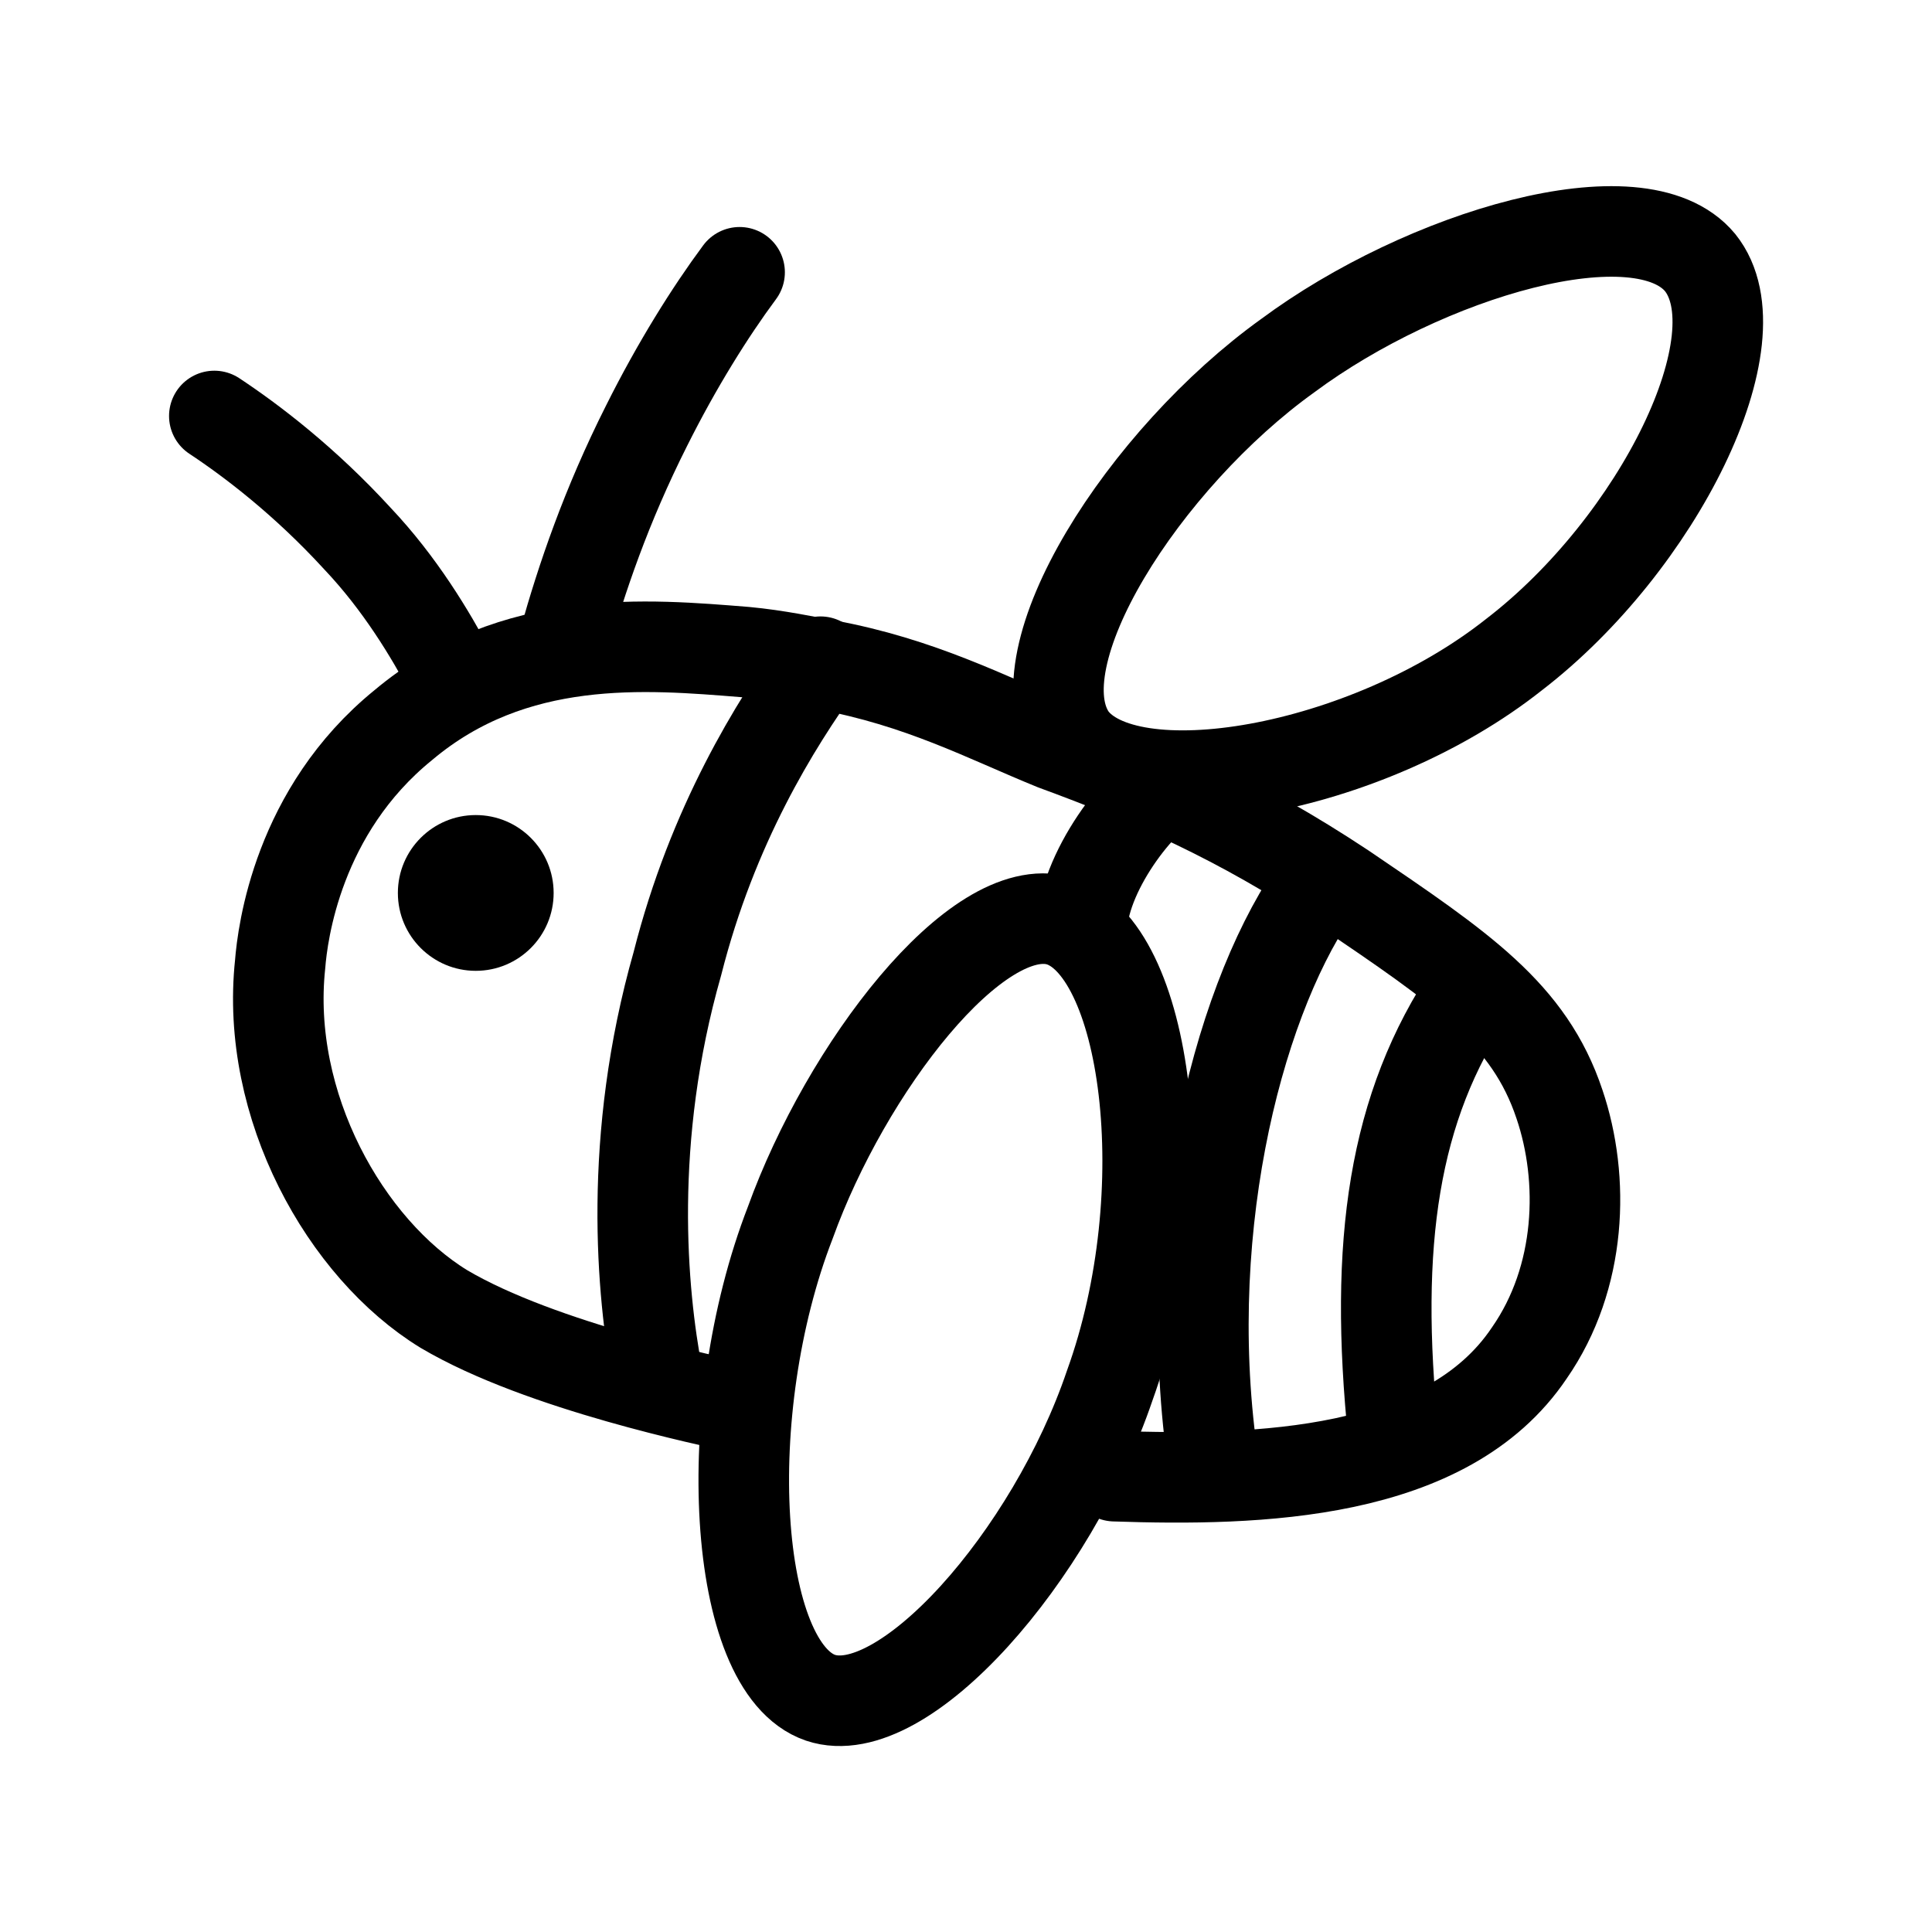
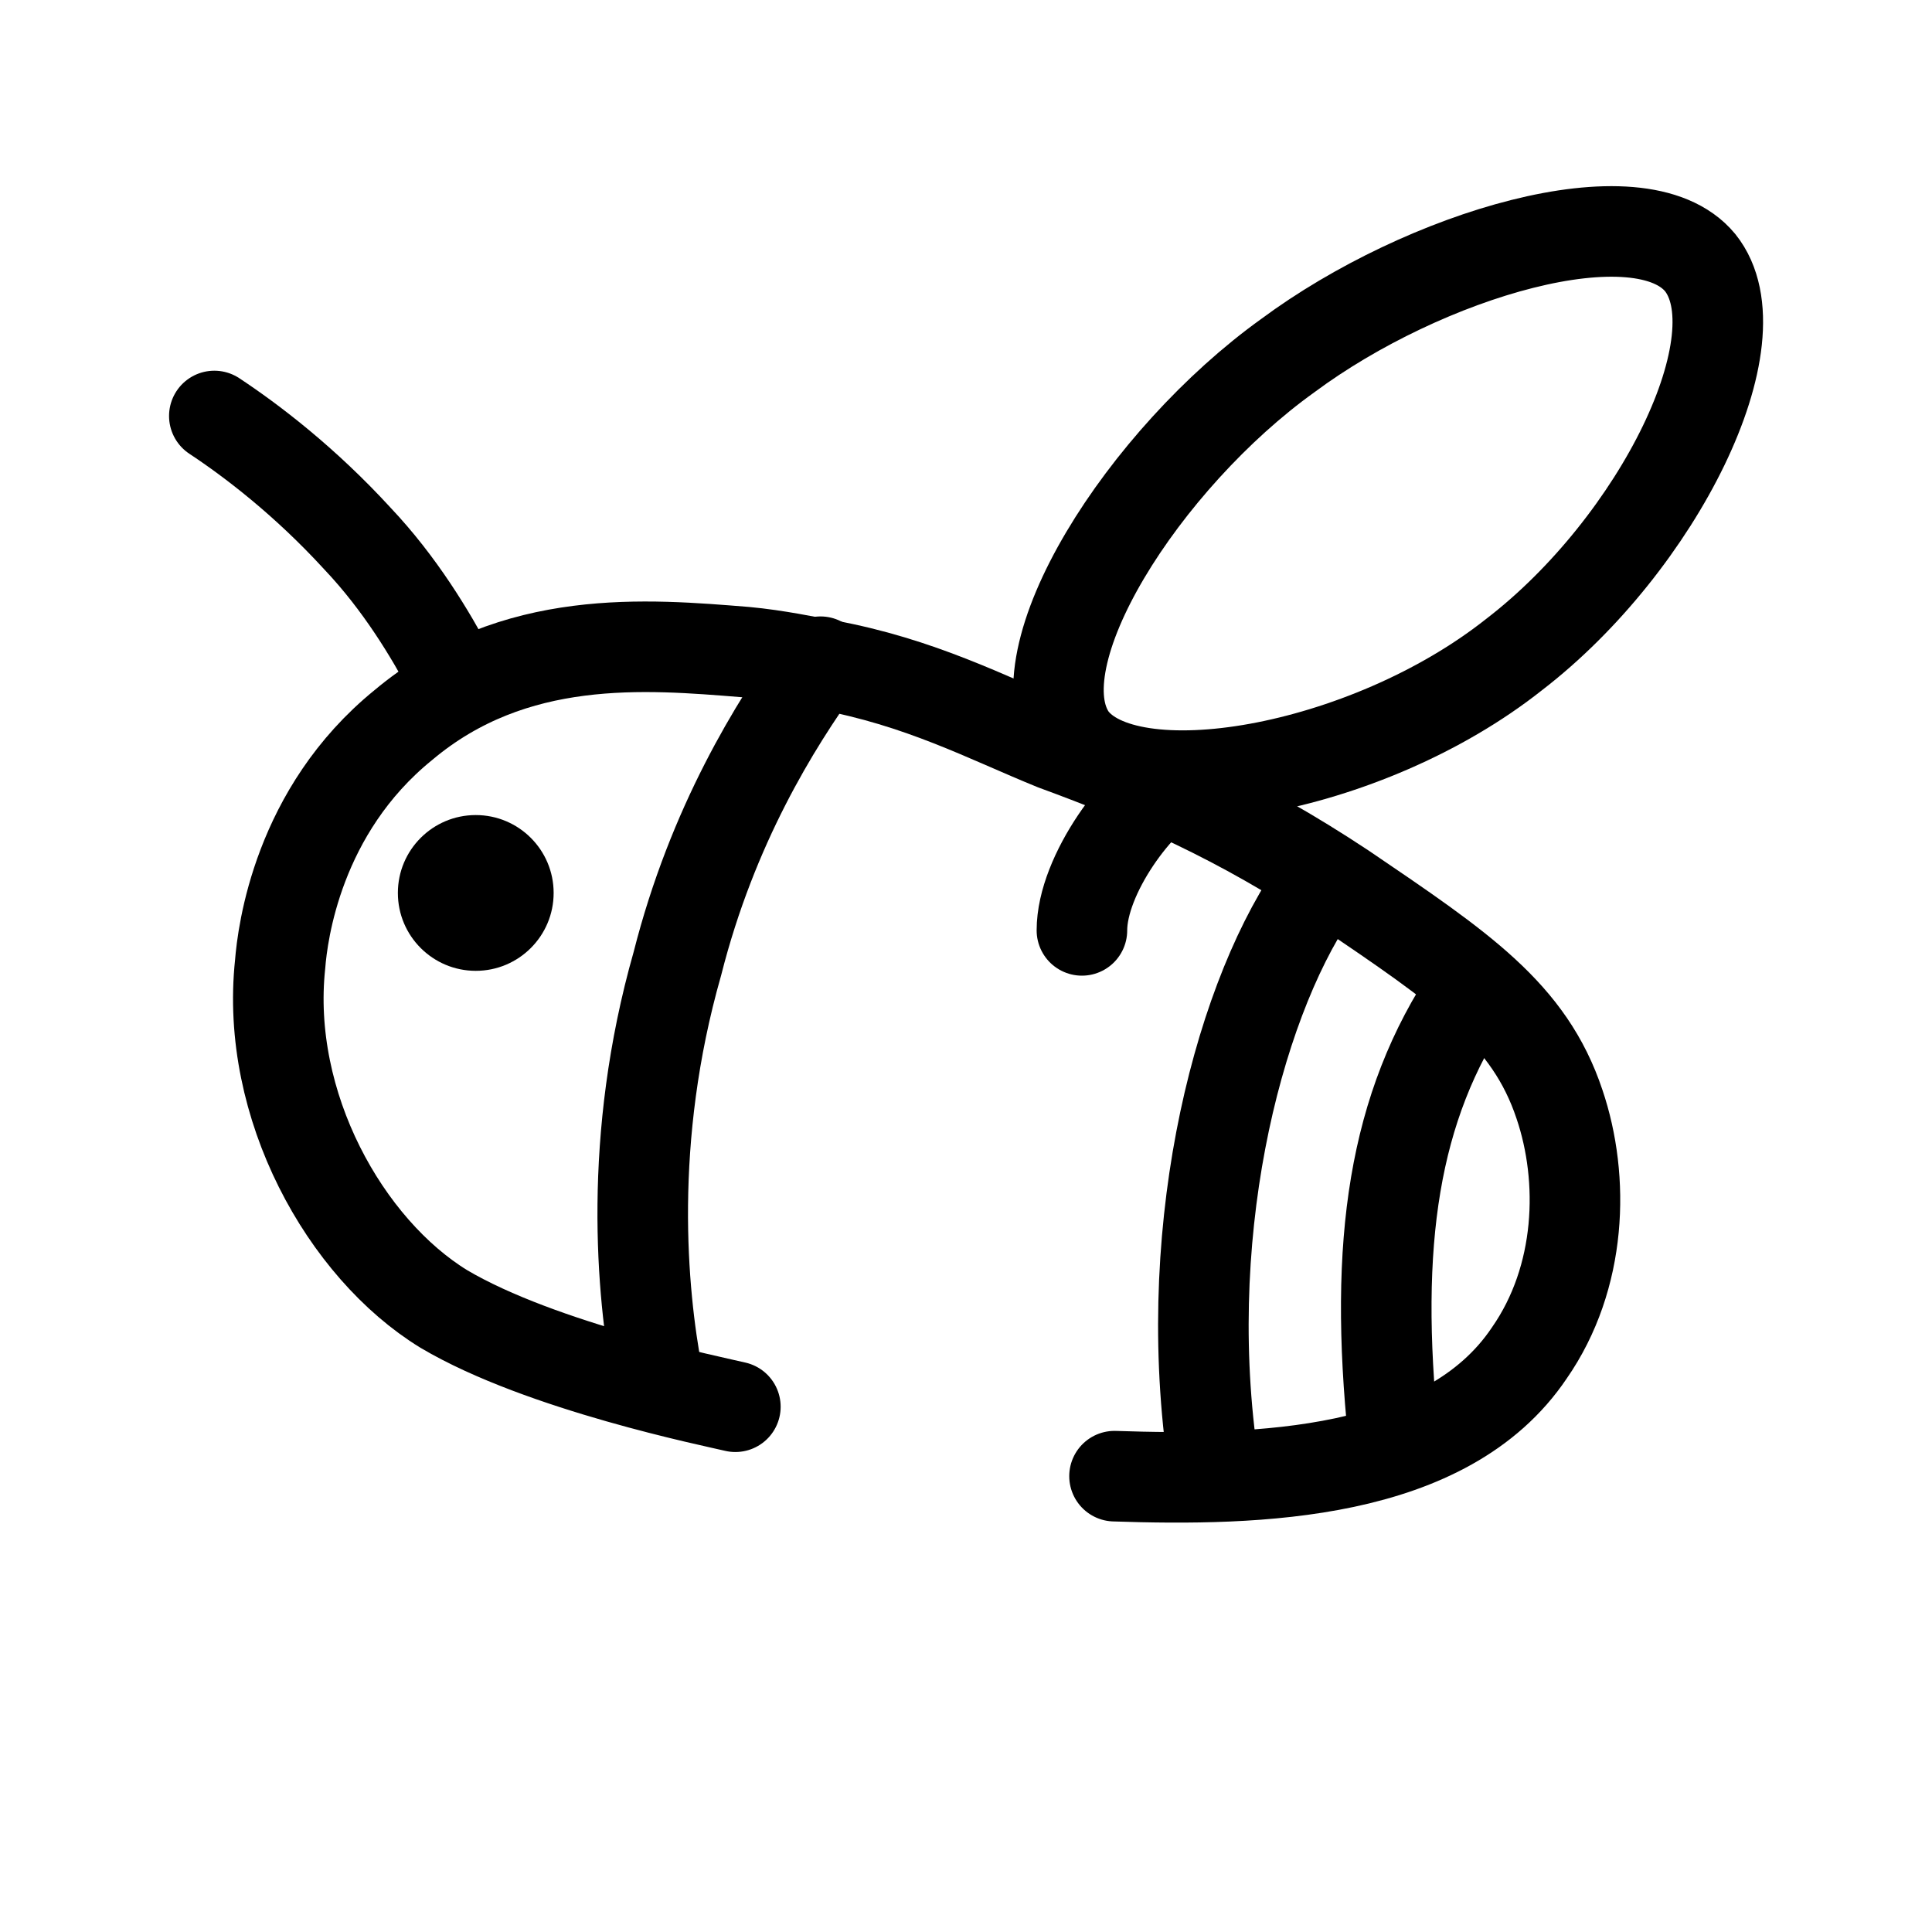
<svg xmlns="http://www.w3.org/2000/svg" version="1.1" id="レイヤー_1" x="0px" y="0px" viewBox="0 0 320 320" style="enable-background:new 0 0 320 320;" xml:space="preserve">
  <style type="text/css">
	.st0{fill:none;stroke:#000000;stroke-width:15;stroke-linecap:round;stroke-linejoin:round;stroke-miterlimit:10;}
</style>
  <g id="はち_00000129170746902655333540000001330469999544684986_">
    <path class="st0" d="M217.5,147.9c-12.9,19.1-22.5,57.9-16.2,96.6" />
    <path class="st0" d="M243.7,164.2c-12.9,19.1-16.2,41.7-12.9,73.7" />
    <path class="st0" d="M184.6,244.5c23.7,0.8,55,0,68.7-20.4c8.7-12.5,9.2-28.8,5-41.2c-5-15-16.2-22.5-35.8-35.8   c-17.5-11.6-32.1-17.9-47.9-23.7c-11.3-4.6-22.1-10.4-37.9-13.3c-2.9-0.5-7.9-1.6-13.3-2.1c-16.2-1.3-38.3-3.3-56.6,12.1   c-17.5,14.2-20,34.5-20.4,39.6c-2.5,23.4,10.8,47.1,27.1,57.1c16.2,9.6,45,15.4,48.3,16.2" />
    <path class="st0" d="M135.9,109.6c-7.5,10.4-17.9,27.1-23.7,50c-8.3,29.1-5.9,54.6-3.3,68.3" />
-     <path class="st0" d="M93.4,106.3c2.9-10.4,7-22.5,13.7-35.8c5-10,10.5-18.8,15.4-25.4" />
    <path class="st0" d="M74.6,111.3c-3.3-6.2-8.3-14.6-15.4-22.1C50.5,79.7,41.7,73,35.5,68.9" />
-     <path class="st0" d="M175.4,152.5c-13.7-3.8-35.3,24.5-44.5,50c-12.1,31.2-9.6,73.7,5,78.7c13.7,4.6,38.3-23.4,47.9-51.7   C195.4,197.4,190,156.7,175.4,152.5z" />
    <path class="st0" d="M177.5,122.2c-9.2-13.3,12.1-46.3,35.8-63.3c22.5-16.7,58.3-27.5,68.3-15.4c10,12.5-7,46.6-30.8,64.9   C226.2,127.9,186.6,134.6,177.5,122.2z" />
    <circle cx="78.8" cy="147.9" r="12.9" />
    <path class="st0" d="M195.4,128.7c-6.7,3.3-16.2,16.2-16.2,25.4" />
  </g>
</svg>